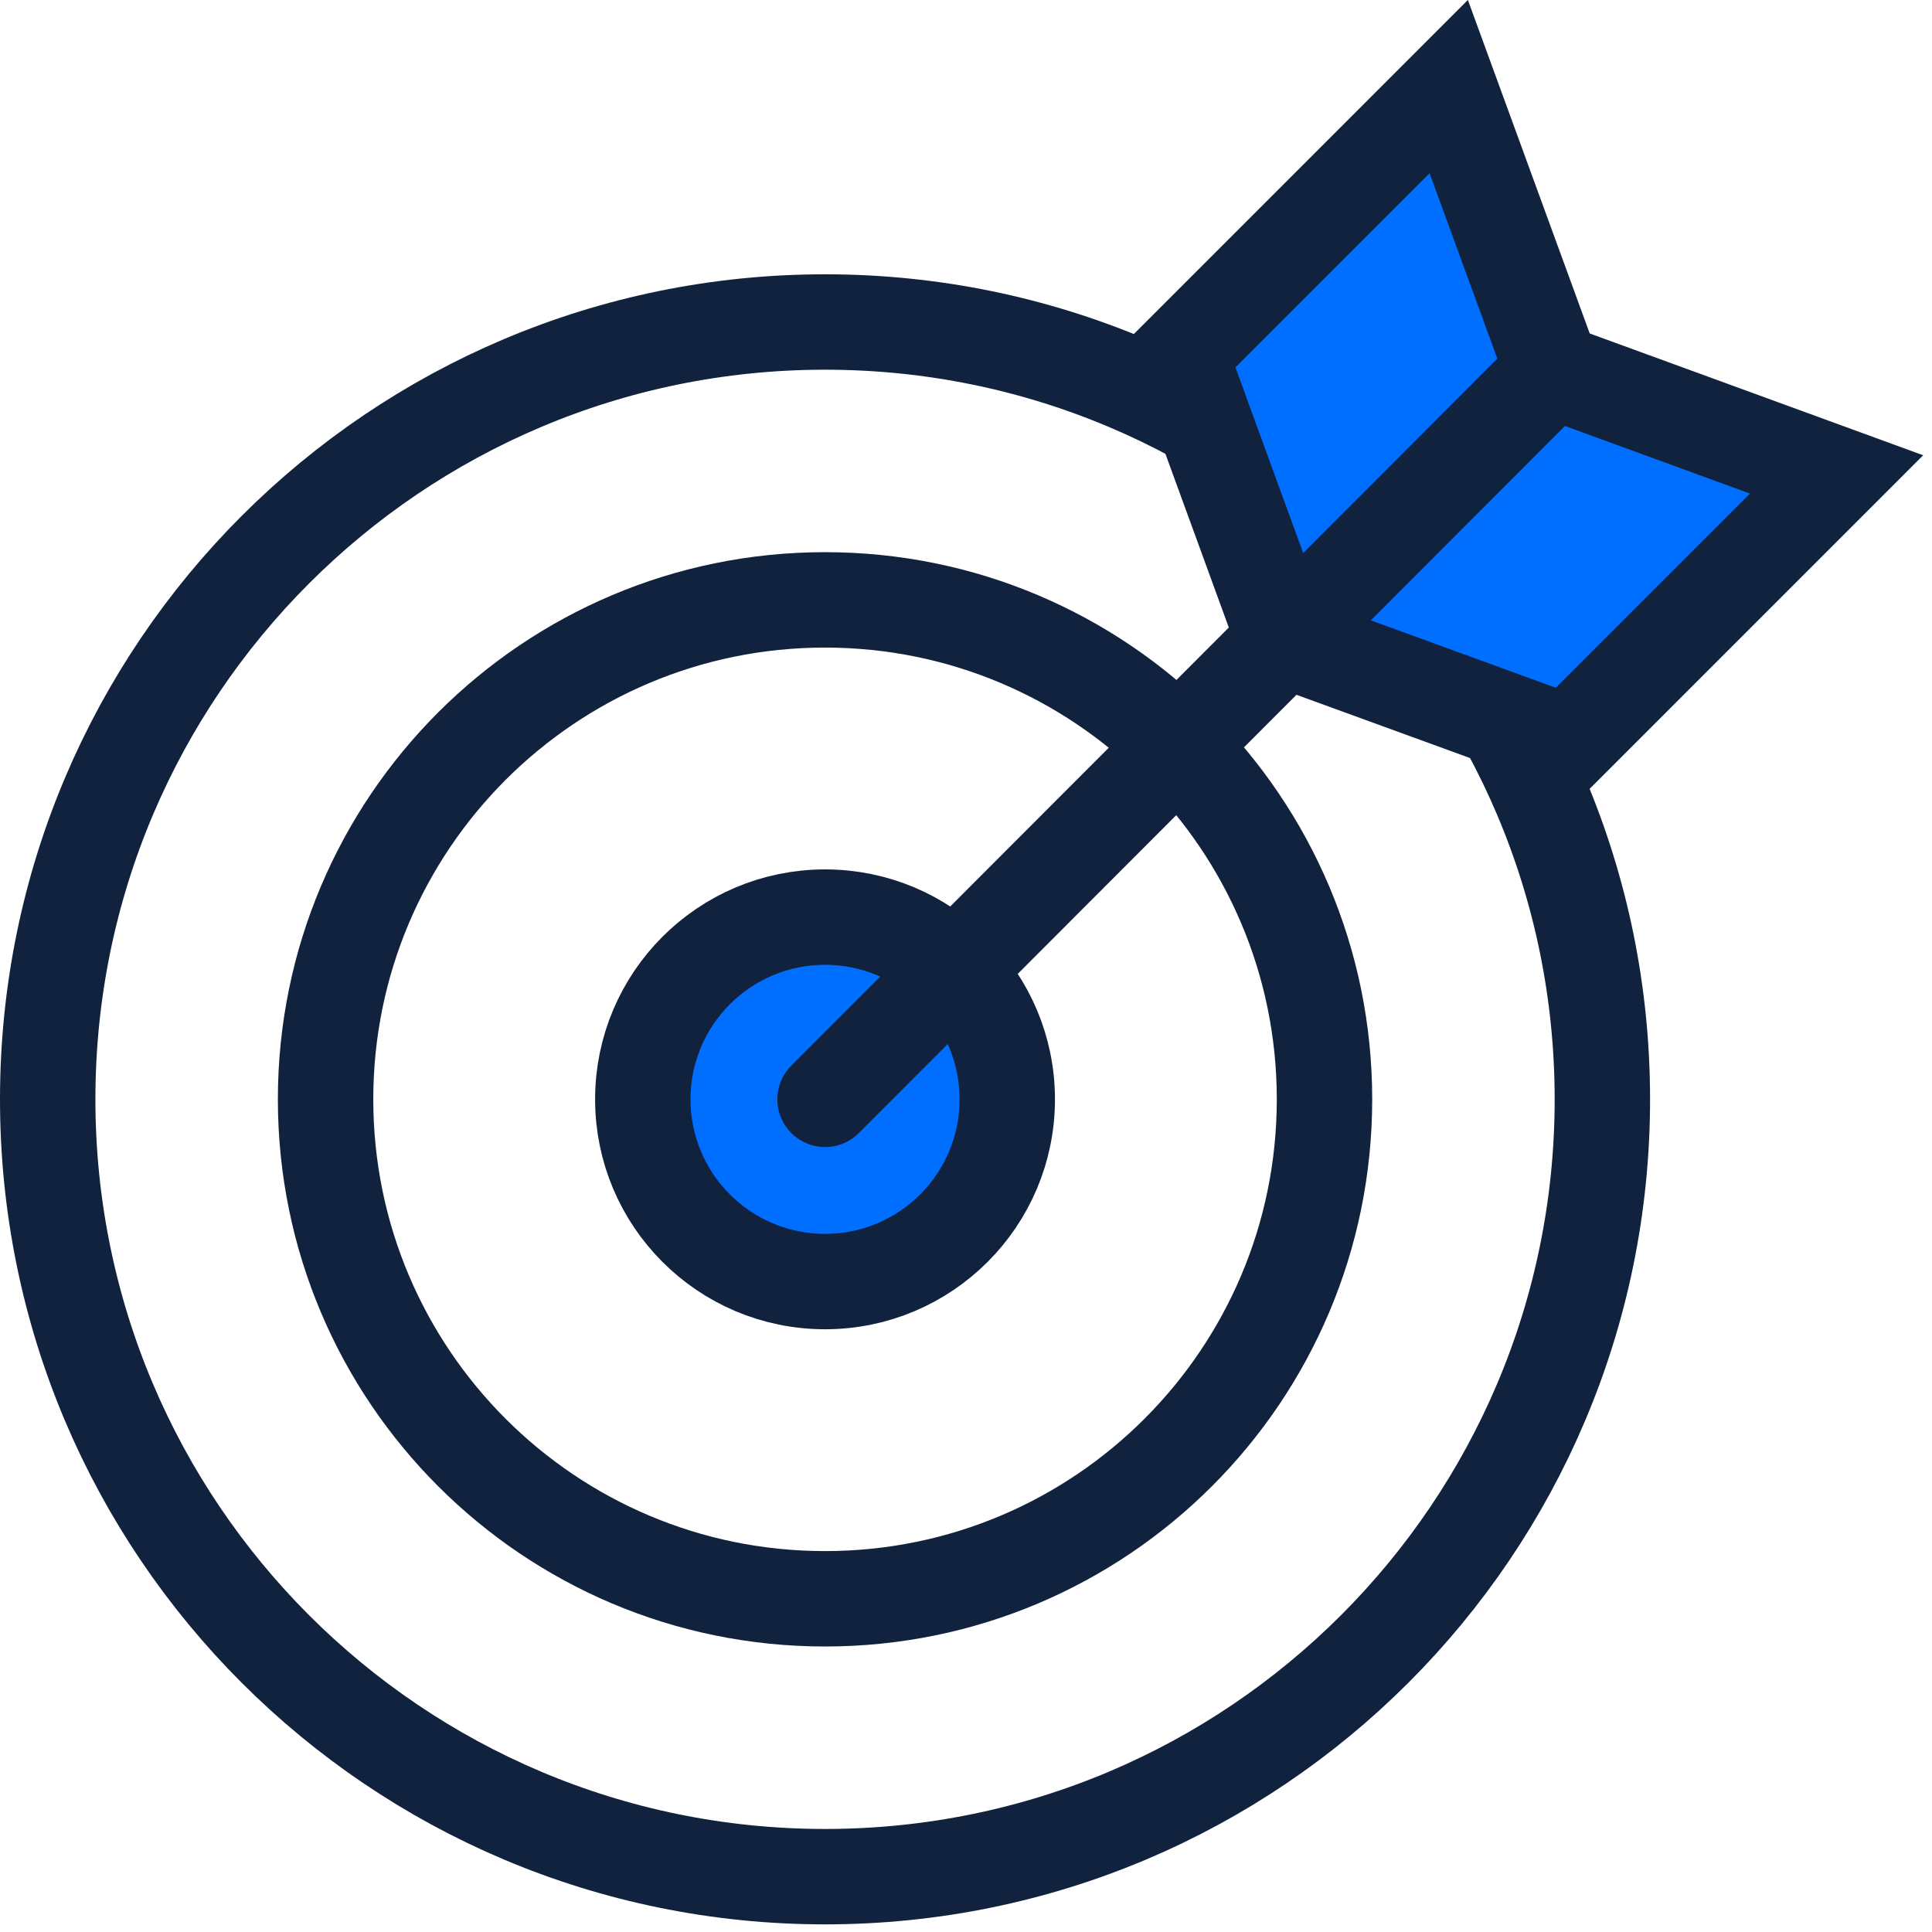
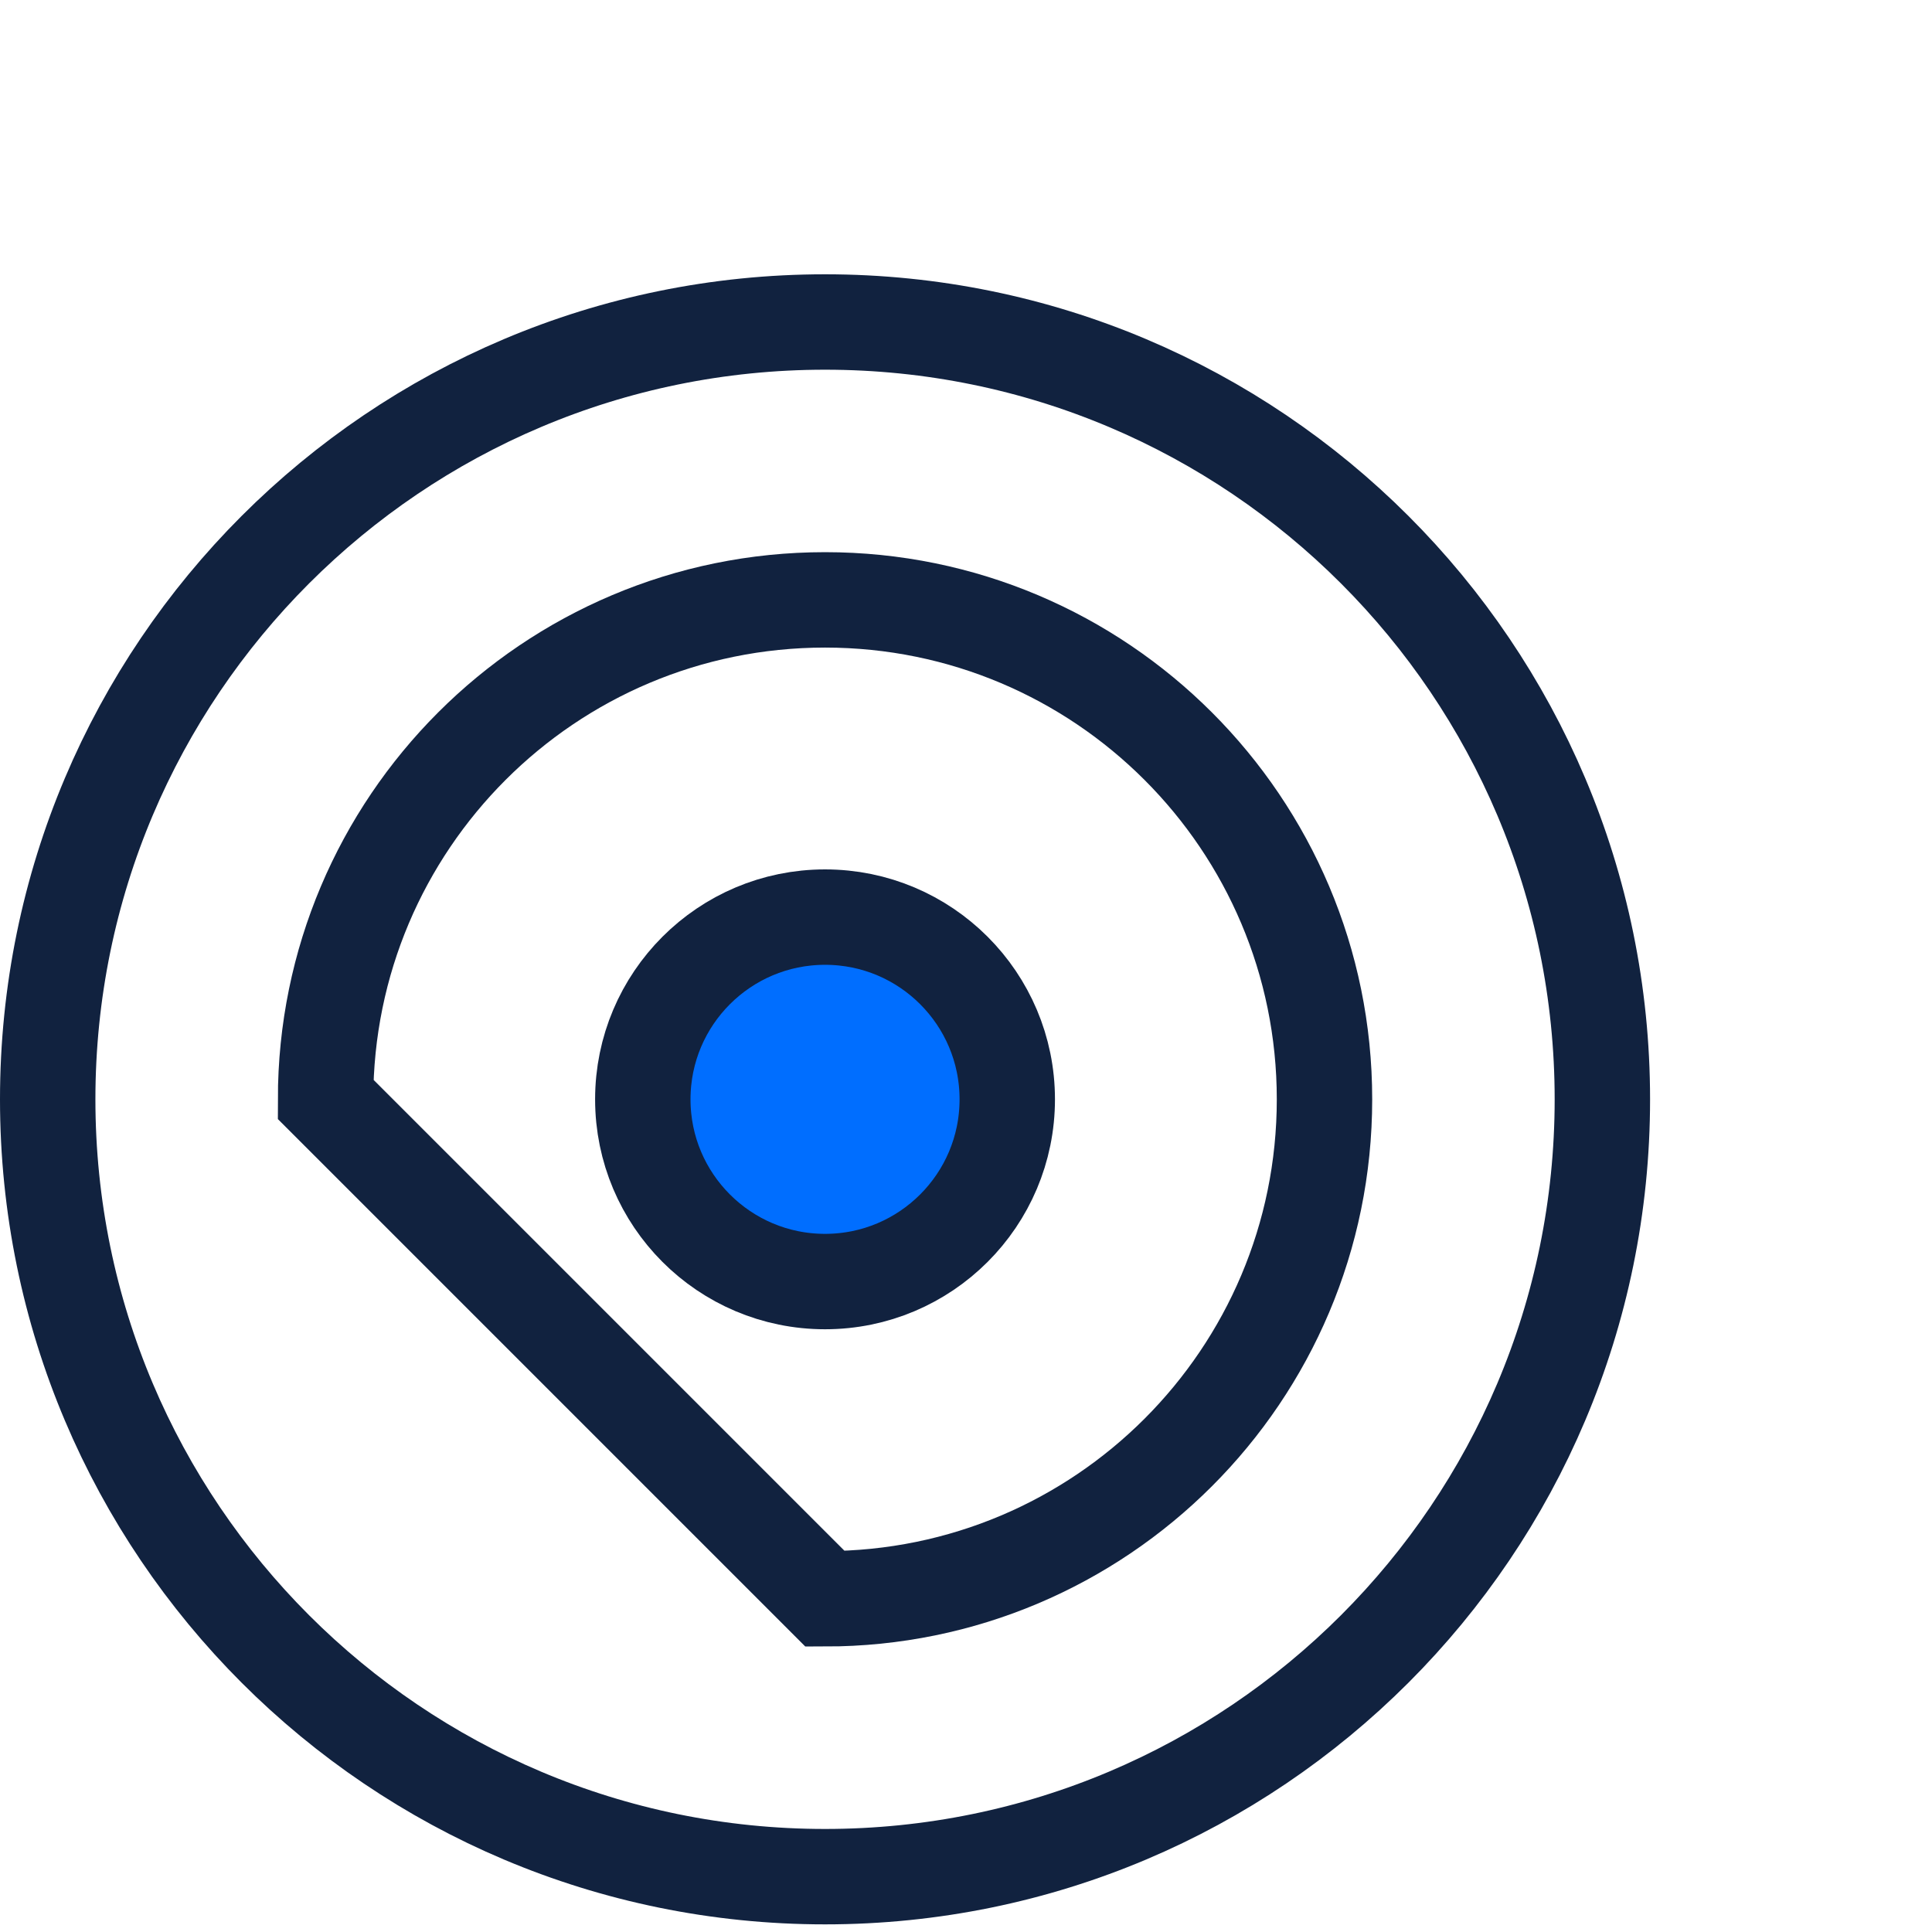
<svg xmlns="http://www.w3.org/2000/svg" width="81" height="81" viewBox="0 0 81 81" fill="none">
  <g clip-path="url(#clip0_619_982)">
    <path d="M34.59 78.68C52.589 78.68 67.18 64.089 67.18 46.09C67.18 28.091 52.589 13.5 34.59 13.5C16.591 13.5 2 28.091 2 46.09C2 64.089 16.591 78.68 34.59 78.68Z" stroke="#11223F" stroke-width="4" stroke-miterlimit="10" stroke-linecap="round" />
-     <path d="M34.59 67.03C46.155 67.03 55.53 57.655 55.53 46.09C55.53 34.525 46.155 25.15 34.59 25.15C23.026 25.15 13.65 34.525 13.65 46.09C13.65 57.655 23.026 67.03 34.59 67.03Z" stroke="#11223F" stroke-width="4" stroke-miterlimit="10" stroke-linecap="round" />
+     <path d="M34.59 67.03C46.155 67.03 55.53 57.655 55.53 46.09C55.53 34.525 46.155 25.15 34.59 25.15C23.026 25.15 13.65 34.525 13.65 46.09Z" stroke="#11223F" stroke-width="4" stroke-miterlimit="10" stroke-linecap="round" />
    <path d="M34.59 53.73C38.81 53.73 42.23 50.309 42.23 46.09C42.23 41.871 38.81 38.45 34.59 38.45C30.371 38.45 26.95 41.871 26.95 46.09C26.95 50.309 30.371 53.73 34.59 53.73Z" fill="#006EFF" stroke="#11223F" stroke-width="4" stroke-miterlimit="10" stroke-linecap="round" />
-     <path d="M65.09 15.54L60.739 3.63L49.48 14.89L53.83 26.81L65.74 31.15L76.999 19.89L65.09 15.54Z" fill="#006EFF" stroke="#11223F" stroke-width="4" stroke-miterlimit="10" stroke-linecap="round" />
-     <path d="M34.59 46.09L65.09 15.55" stroke="#11223F" stroke-width="4" stroke-miterlimit="10" stroke-linecap="round" />
  </g>
  <defs>
    <clipPath id="clip0_619_982">
      <rect width="80.63" height="80.69" fill="white" />
    </clipPath>
  </defs>
</svg>